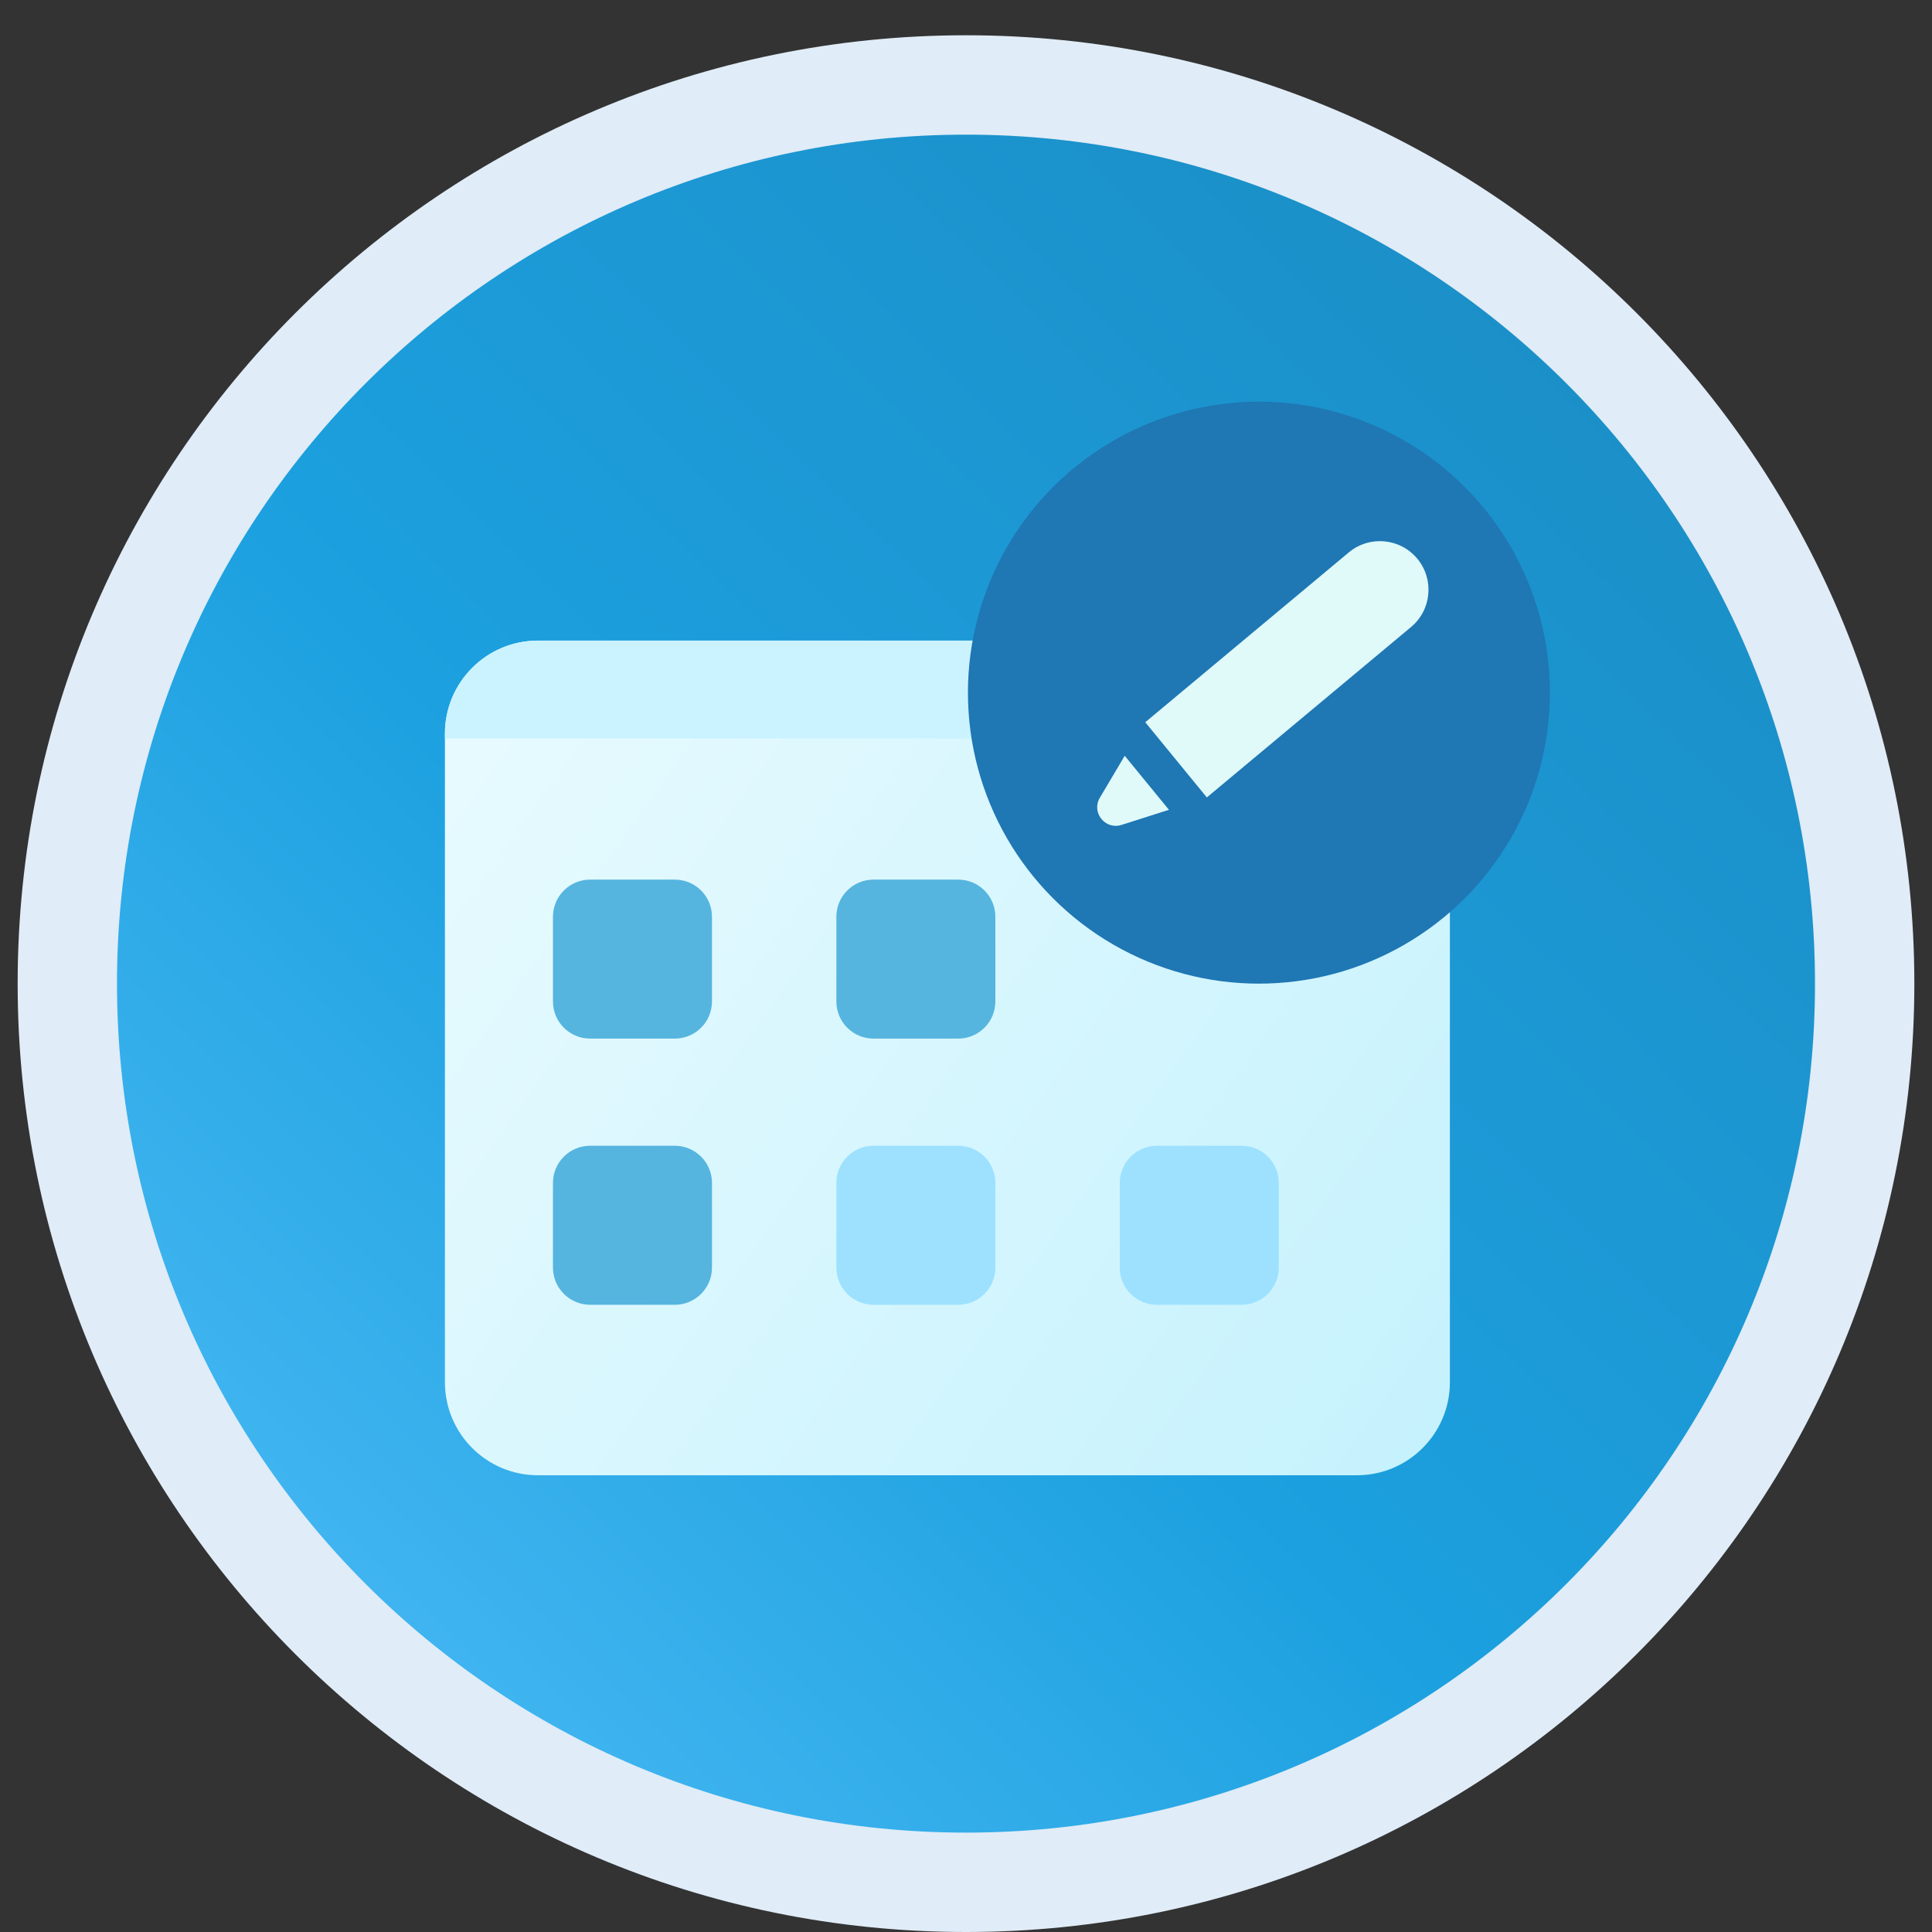
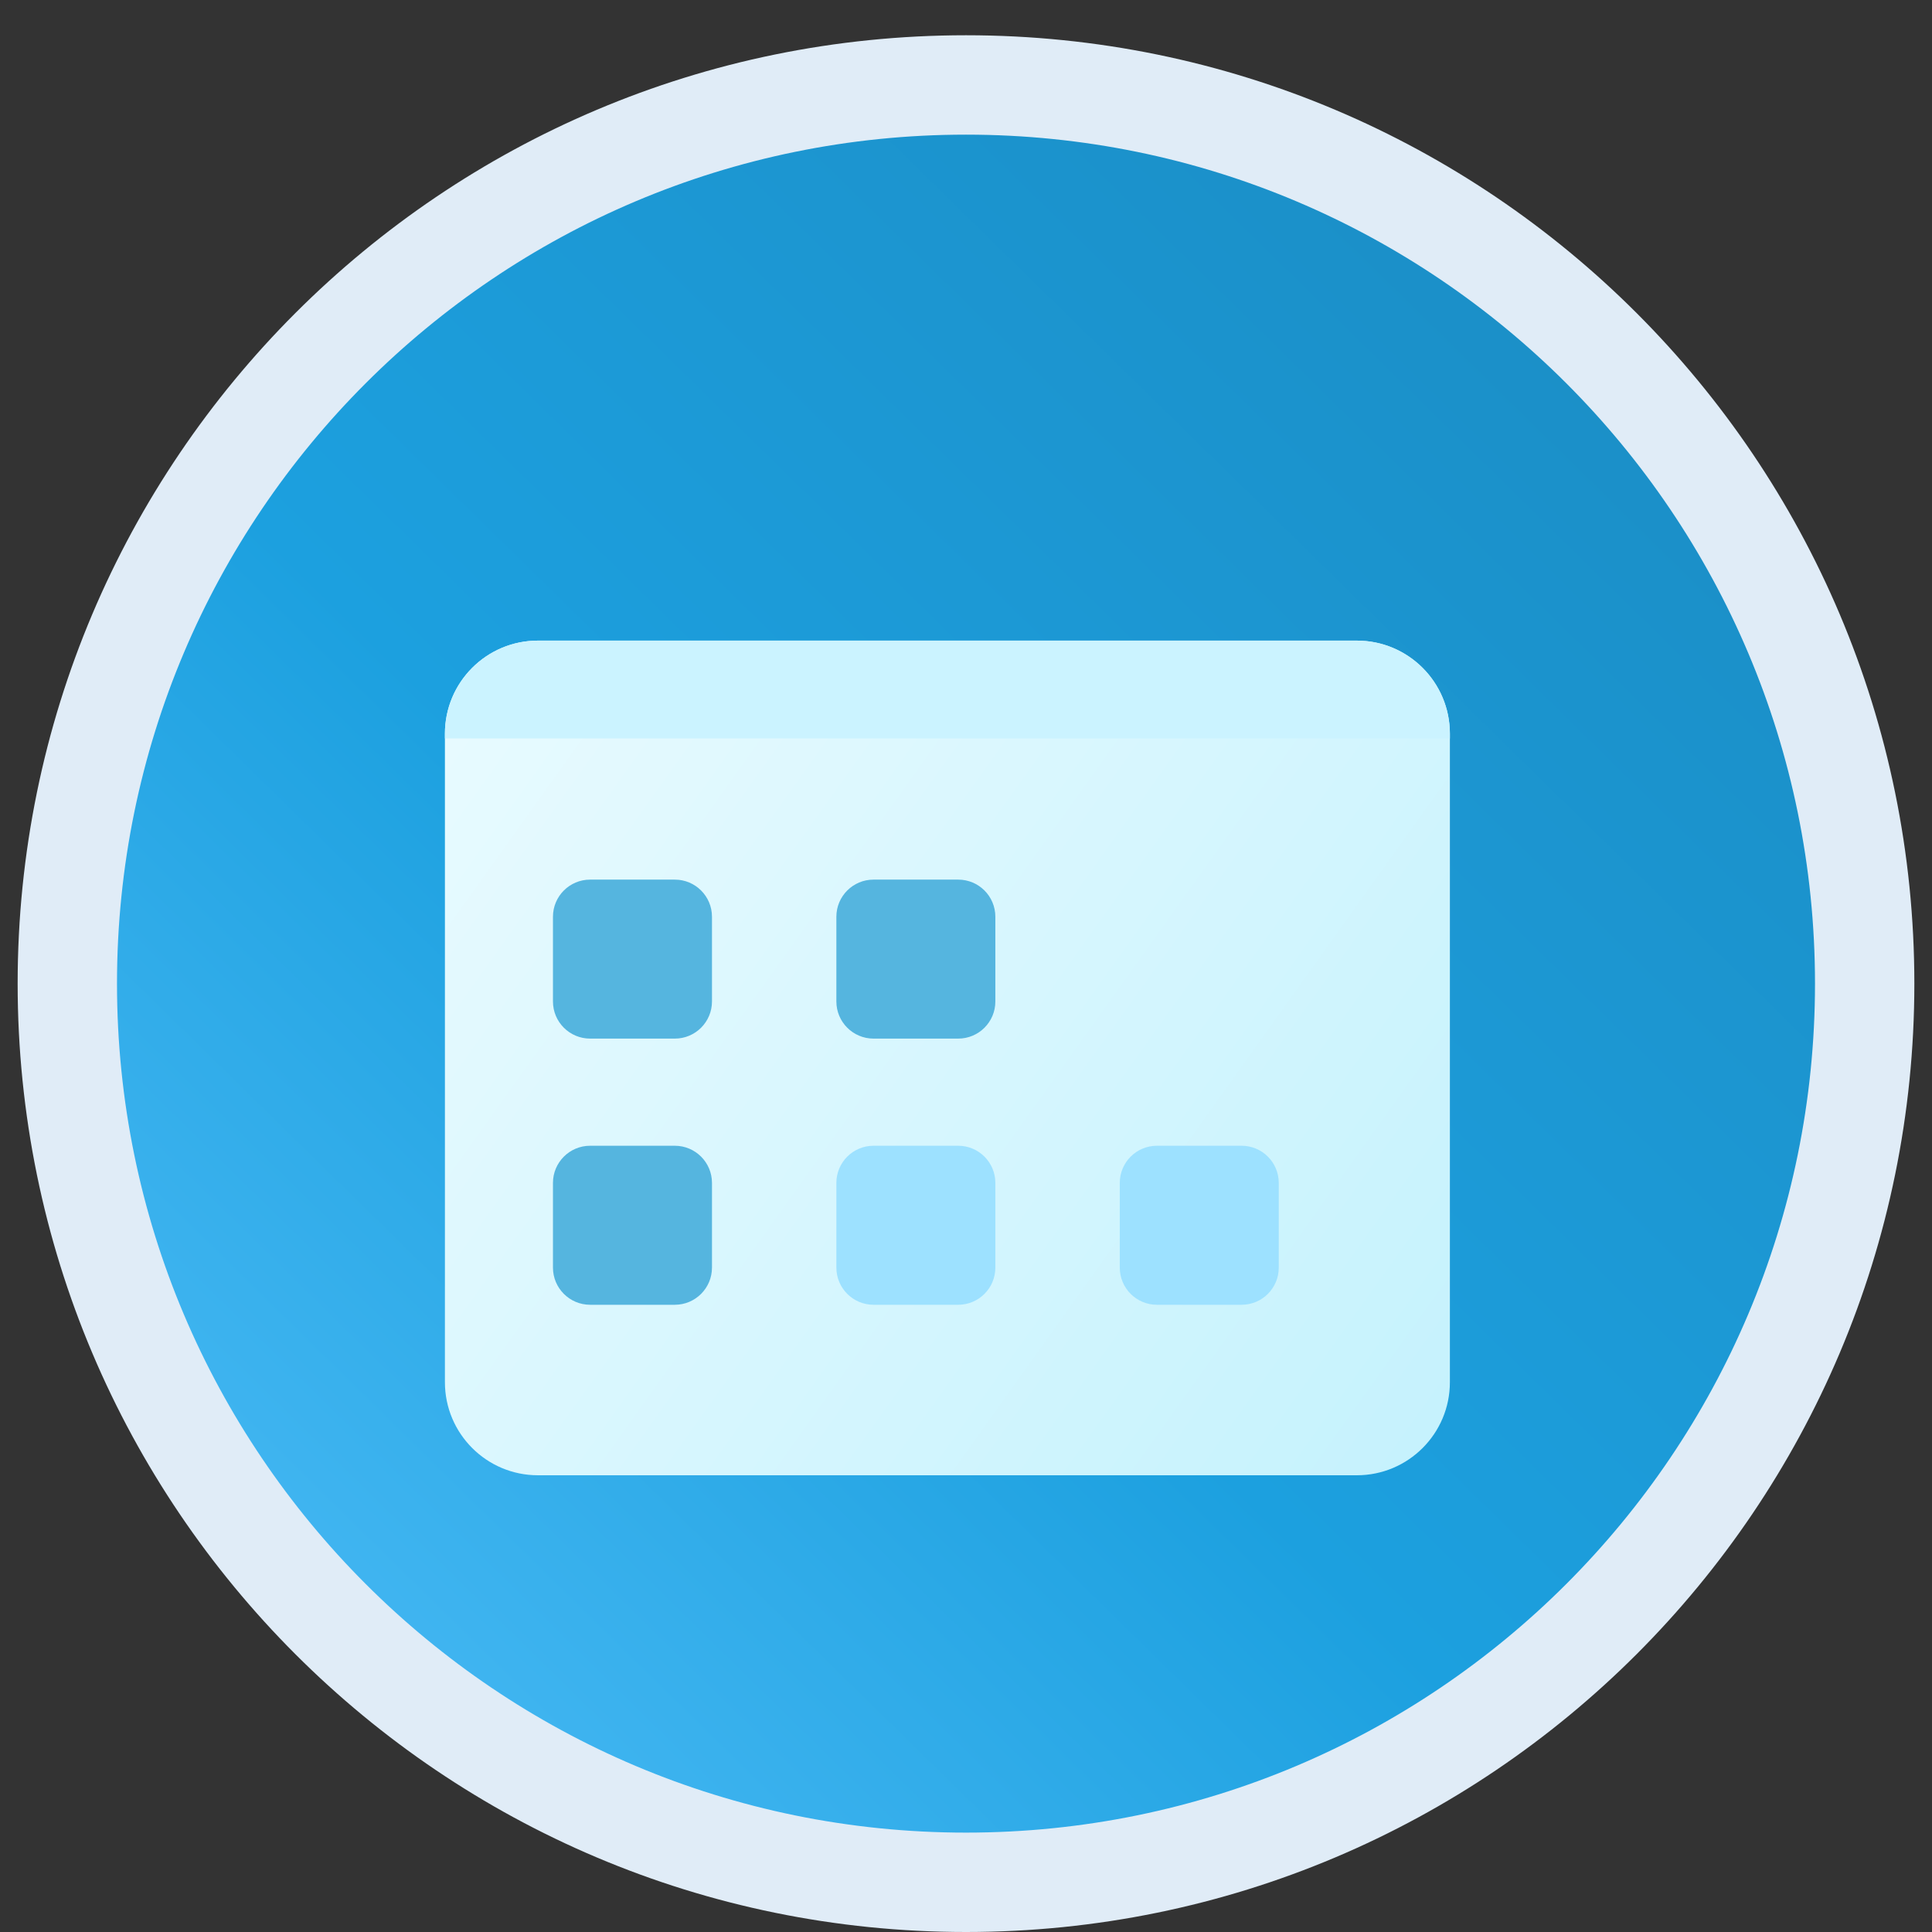
<svg xmlns="http://www.w3.org/2000/svg" width="52" height="52" viewBox="0 0 52 52" fill="none">
  <rect x="0" y="0" width="52" height="52" fill="#333333" stroke="none" />
  <circle cx="26" cy="28" r="23" fill="#C4C4C4" />
  <circle cx="26" cy="26.475" r="23" fill="url(#paint0_linear)" />
  <path d="M11.975 19.747C11.975 18.363 13.096 17.242 14.479 17.242H36.52C37.903 17.242 39.024 18.363 39.024 19.747V37.202C39.024 38.585 37.903 39.707 36.52 39.707H14.479C13.096 39.707 11.975 38.585 11.975 37.202V19.747Z" fill="url(#paint1_linear)" />
  <path d="M14.883 24.675C14.883 24.122 15.331 23.675 15.883 23.675H18.163C18.715 23.675 19.163 24.122 19.163 24.675V26.954C19.163 27.507 18.715 27.954 18.163 27.954H15.883C15.331 27.954 14.883 27.507 14.883 26.954V24.675Z" fill="#55B5DF" />
  <path d="M14.883 31.838C14.883 31.286 15.331 30.838 15.883 30.838H18.163C18.715 30.838 19.163 31.286 19.163 31.838V34.118C19.163 34.67 18.715 35.118 18.163 35.118H15.883C15.331 35.118 14.883 34.67 14.883 34.118V31.838Z" fill="#55B5DF" />
  <path d="M22.511 24.675C22.511 24.122 22.959 23.675 23.511 23.675H25.79C26.343 23.675 26.79 24.122 26.79 24.675V26.954C26.79 27.507 26.343 27.954 25.79 27.954H23.511C22.959 27.954 22.511 27.507 22.511 26.954V24.675Z" fill="#55B5DF" />
  <path d="M22.511 31.838C22.511 31.286 22.959 30.838 23.511 30.838H25.79C26.343 30.838 26.79 31.286 26.79 31.838V34.118C26.79 34.67 26.343 35.118 25.79 35.118H23.511C22.959 35.118 22.511 34.67 22.511 34.118V31.838Z" fill="#9DE1FF" />
  <path d="M30.139 31.838C30.139 31.286 30.586 30.838 31.139 30.838H33.418C33.971 30.838 34.418 31.286 34.418 31.838V34.118C34.418 34.67 33.971 35.118 33.418 35.118H31.139C30.586 35.118 30.139 34.67 30.139 34.118V31.838Z" fill="#9DE1FF" />
  <path d="M11.975 19.747C11.975 18.363 13.096 17.242 14.479 17.242H36.52C37.903 17.242 39.024 18.363 39.024 19.747V19.875H11.975V19.747Z" fill="url(#paint2_linear)" />
-   <circle cx="33.884" cy="18.643" r="7.832" fill="#1F77B4" />
  <path fill-rule="evenodd" clip-rule="evenodd" d="M26 3.624C13.38 3.624 3.149 13.854 3.149 26.474C3.149 39.095 13.38 49.325 26 49.325C38.62 49.325 48.851 39.095 48.851 26.474C48.851 13.854 38.62 3.624 26 3.624ZM0.475 26.474C0.475 12.377 11.903 0.949 26 0.949C40.097 0.949 51.525 12.377 51.525 26.474C51.525 40.572 40.097 52 26 52C11.903 52 0.475 40.572 0.475 26.474Z" fill="#E0ECF7" />
-   <path fill-rule="evenodd" clip-rule="evenodd" d="M30.825 19.439L32.482 21.463L37.978 16.877C38.533 16.415 38.607 15.59 38.145 15.035C37.682 14.48 36.857 14.406 36.302 14.869L30.825 19.439ZM31.462 21.796L30.272 20.342L29.602 21.472C29.368 21.867 29.747 22.343 30.184 22.203L31.462 21.796Z" fill="#E0FAFA" />
  <defs>
    <linearGradient id="paint0_linear" x1="1.552" y1="53.935" x2="51.023" y2="3.475" gradientUnits="userSpaceOnUse">
      <stop stop-color="#5AC4FD" />
      <stop offset="0.457" stop-color="#1CA0DF" />
      <stop offset="1" stop-color="#1B89BF" />
    </linearGradient>
    <linearGradient id="paint1_linear" x1="40.443" y1="35.707" x2="8.597" y2="12.955" gradientUnits="userSpaceOnUse">
      <stop stop-color="#C6F2FD" />
      <stop offset="1" stop-color="#EEFCFF" />
    </linearGradient>
    <linearGradient id="paint2_linear" x1="11.219" y1="19.614" x2="15.482" y2="35.056" gradientUnits="userSpaceOnUse">
      <stop stop-color="#CBF3FF" />
      <stop offset="1" stop-color="#CCF4FE" />
    </linearGradient>
  </defs>
</svg>